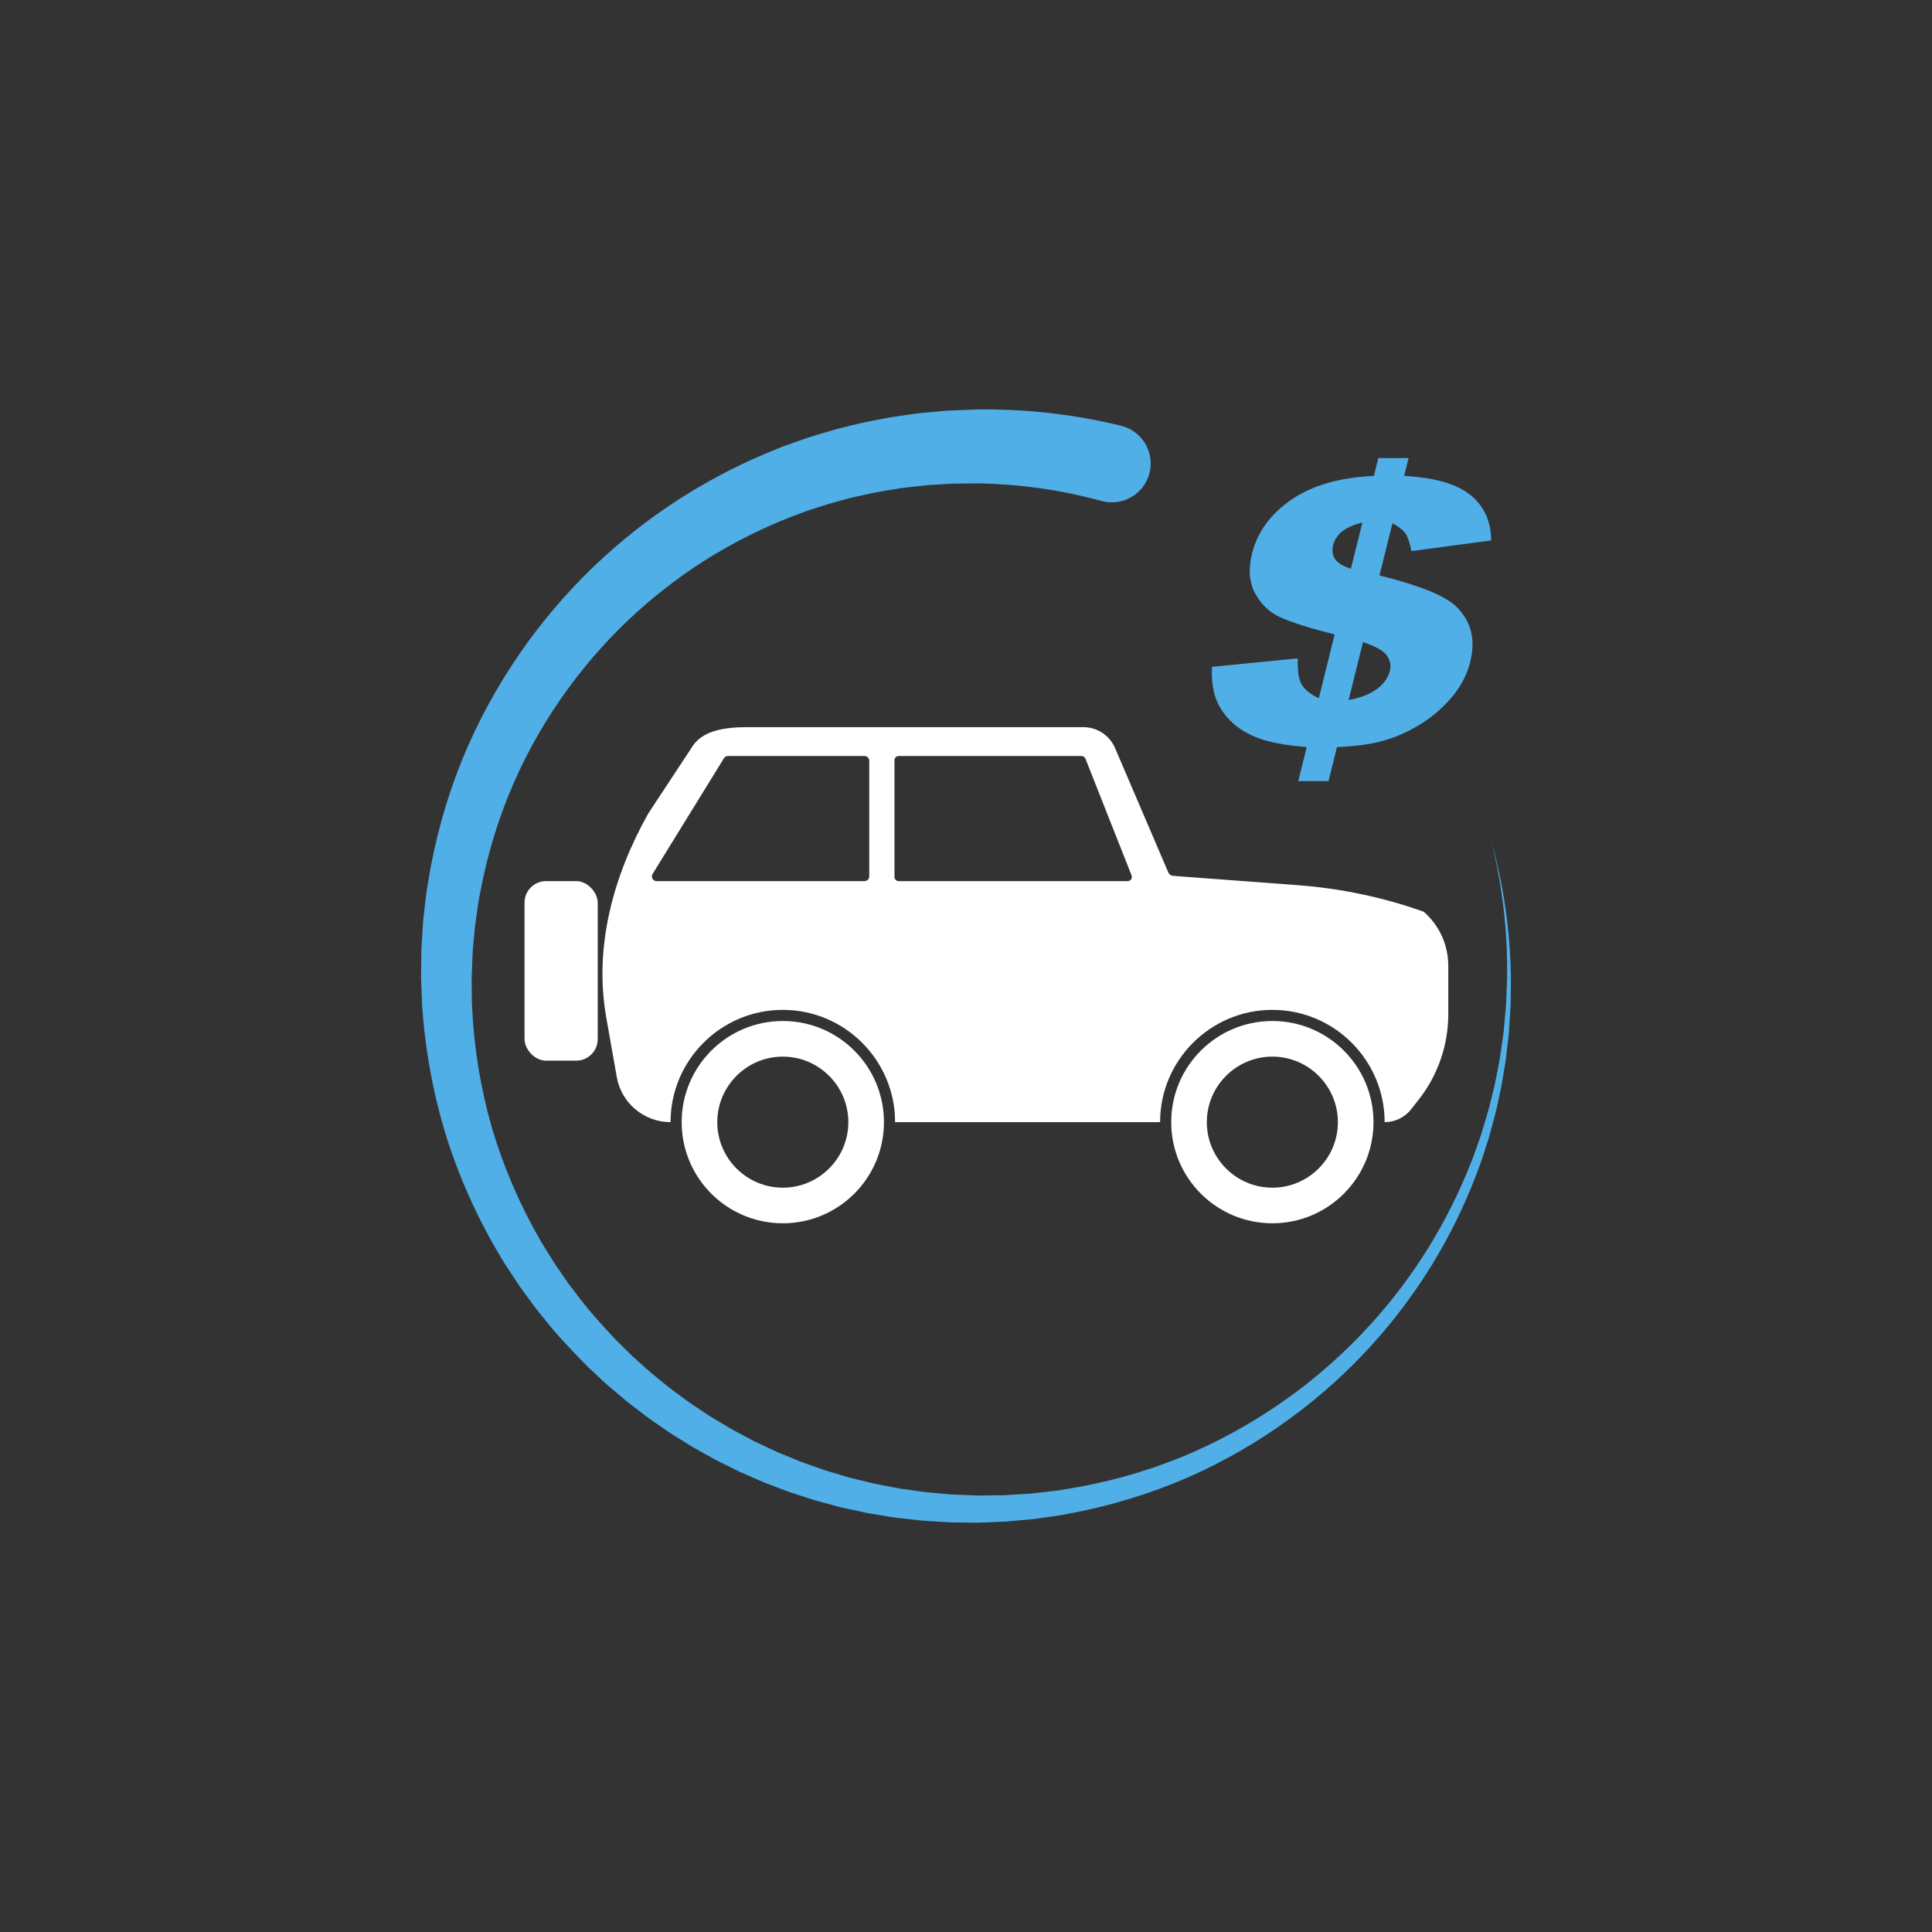
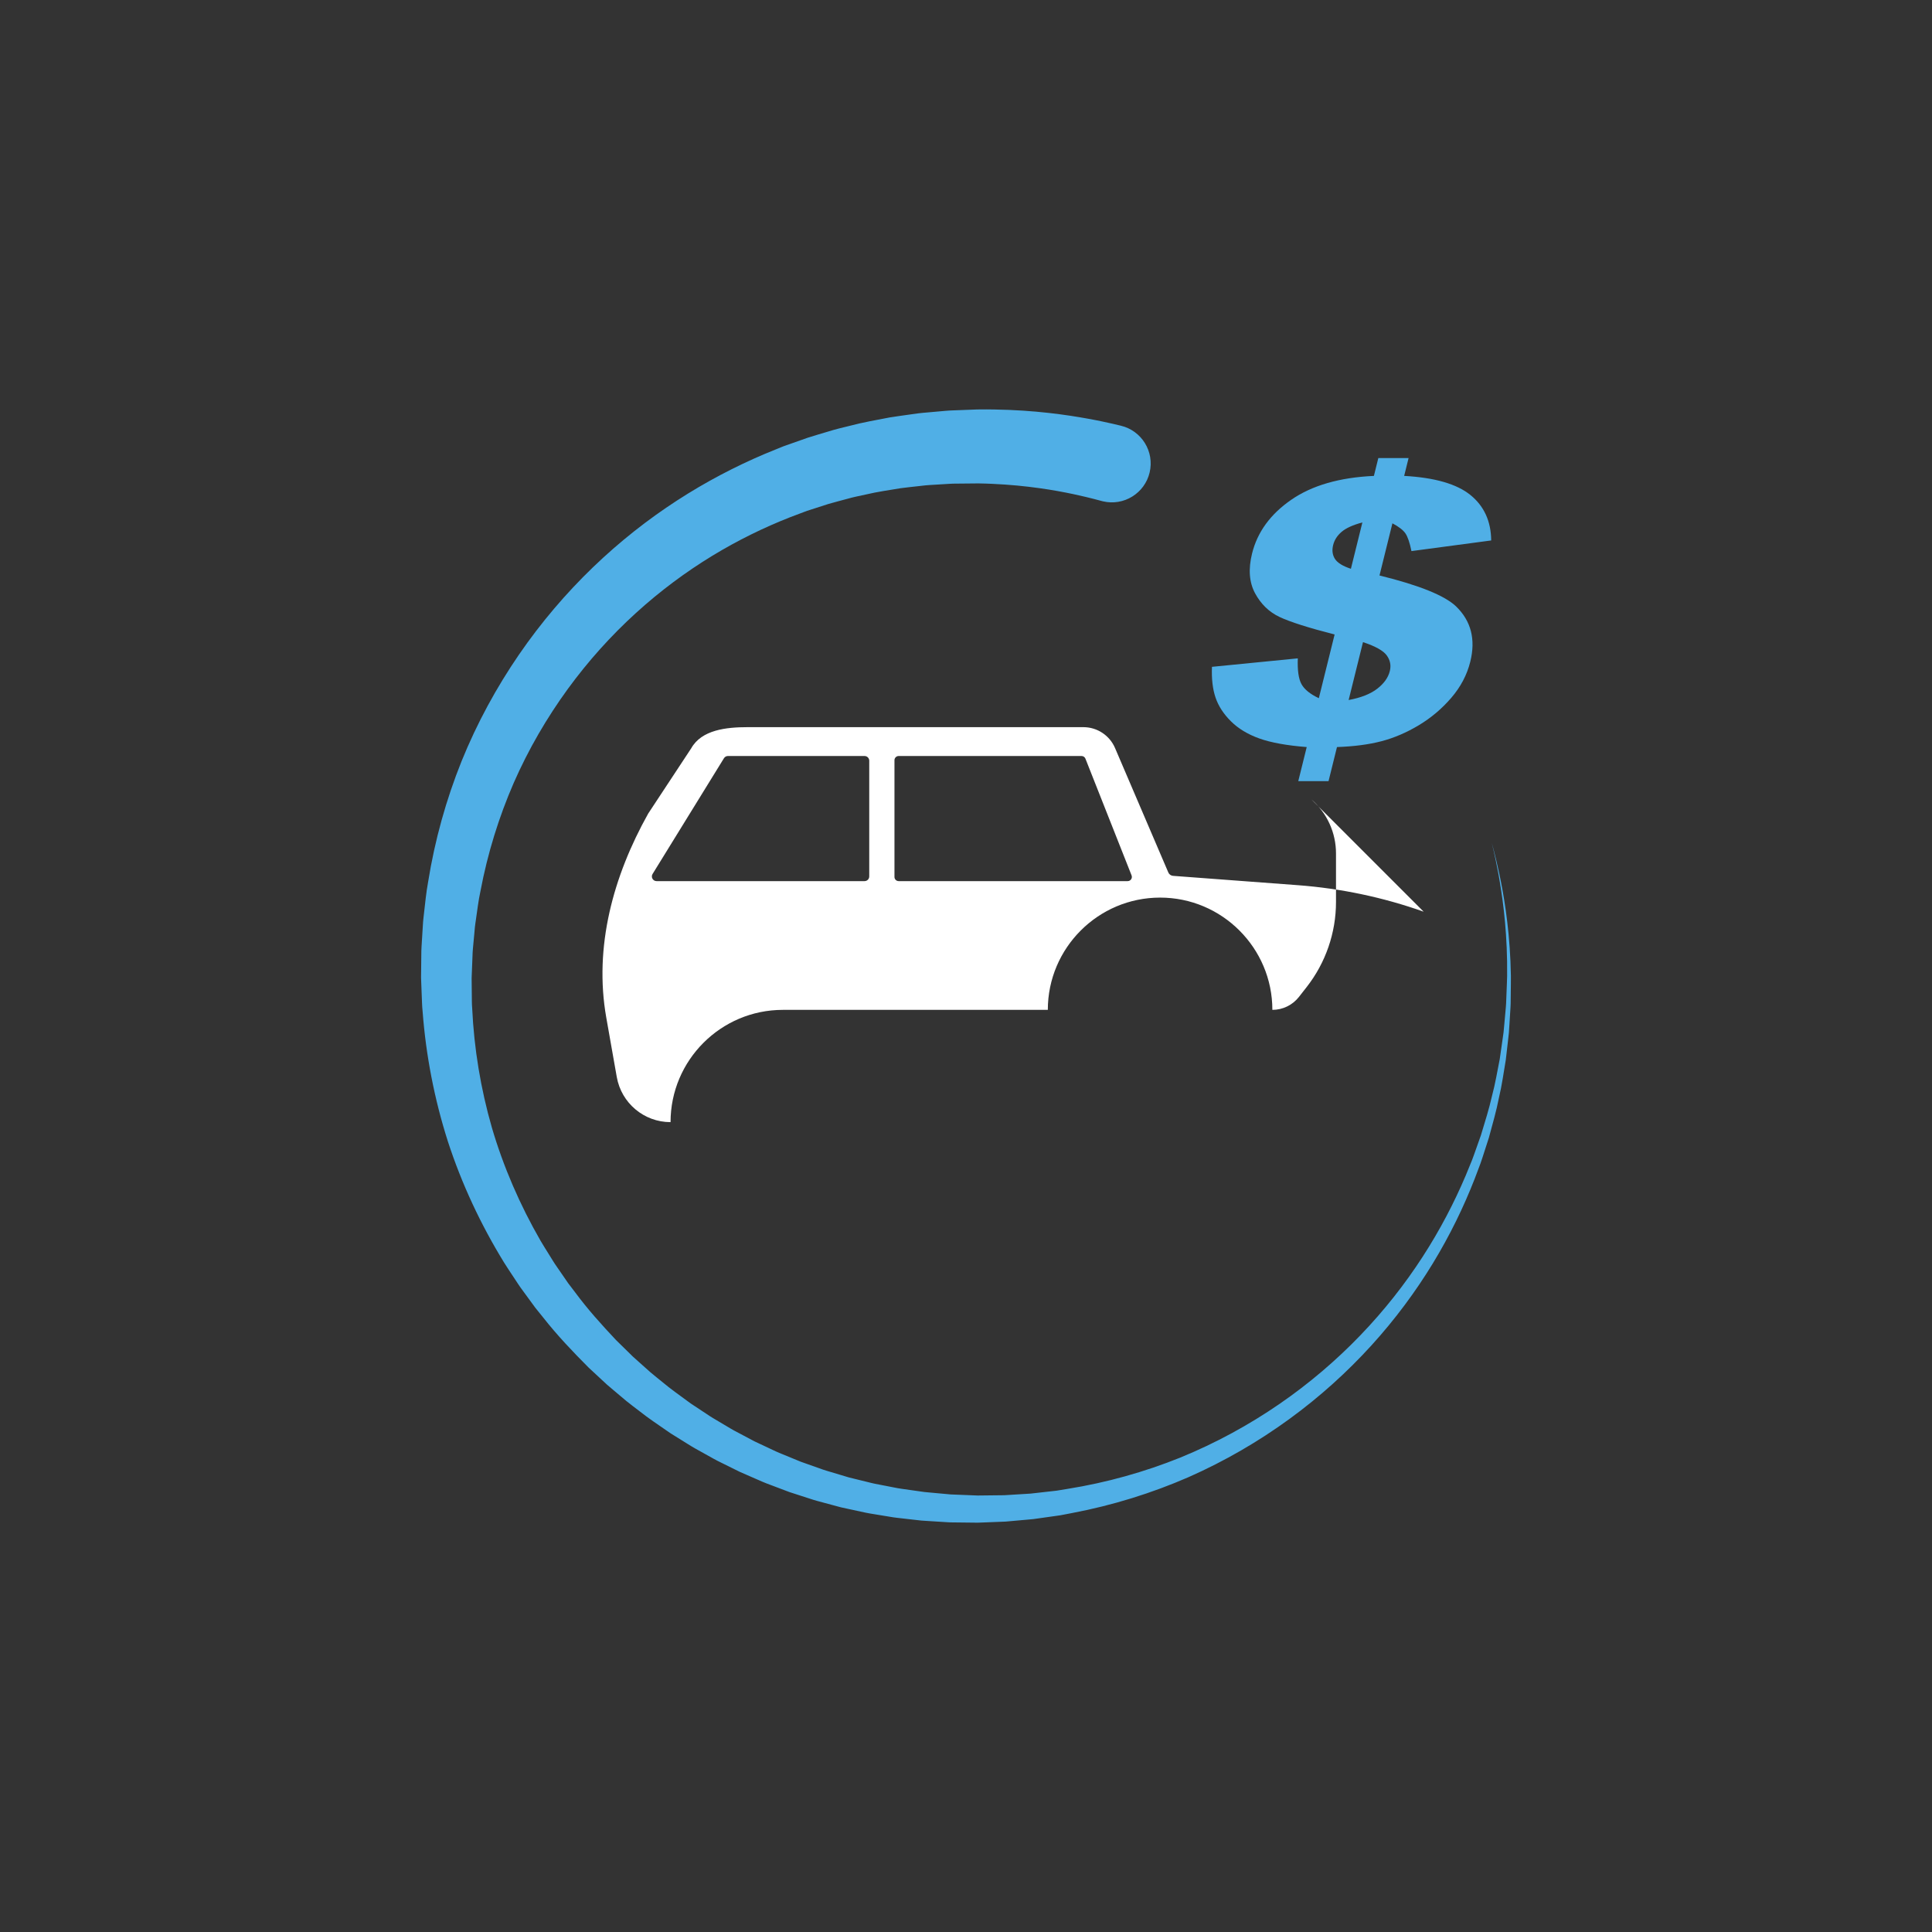
<svg xmlns="http://www.w3.org/2000/svg" id="Layer_1" data-name="Layer 1" width="160" height="160" viewBox="0 0 160 160">
  <rect x="0" y="0" width="160" height="160" fill="#333333" stroke="none" />
  <defs>
    <style>
      .cls-1 {
        fill: none;
      }

      .cls-2 {
        fill: #50afe6;
      }

      .cls-3 {
        fill: #fff;
      }
    </style>
  </defs>
  <rect class="cls-1" x="0" y="0" width="160" height="160" />
  <g>
    <g>
      <path class="cls-2" d="M123.555,69.85s.058.217.17.637c.106.422.267,1.047.44,1.871.348,1.646.782,4.09.924,7.24.016.394.03.798.037,1.213.006.423-.007.84-.009,1.276-.002.217-.005.437-.007.659-.006.222.003.446-.017.674-.028.456-.057.922-.087,1.397-.016.238-.028.479-.047.721-.027.241-.054.485-.082.731-.057.492-.109.994-.173,1.504-.174,1.012-.313,2.071-.569,3.143-.21,1.082-.526,2.175-.833,3.306-.18.557-.363,1.123-.548,1.696-.087.289-.199.571-.307.857-.108.286-.217.573-.326.863-.901,2.306-2.041,4.661-3.458,6.987-1.416,2.325-3.11,4.622-5.091,6.8-1.98,2.177-4.247,4.237-6.783,6.085-2.535,1.848-5.338,3.486-8.361,4.822-3.03,1.32-6.277,2.335-9.662,2.975-.211.041-.423.082-.635.122l-.318.06-.321.046c-.428.061-.857.121-1.287.182l-.646.09-.651.059c-.434.039-.87.078-1.306.117l-.327.029-.328.013-.658.026c-.439.017-.879.034-1.32.051-.44-.005-.88-.01-1.321-.015l-.648-.007-.325-.004-.337-.02c-.449-.028-.899-.056-1.35-.084-.225-.015-.452-.027-.676-.044l-.666-.075c-.445-.051-.89-.101-1.336-.152-.224-.021-.445-.062-.666-.098l-.666-.109-.667-.11c-.222-.039-.446-.068-.666-.12-.442-.096-.883-.191-1.326-.287l-.664-.144-.657-.176c-.438-.118-.877-.236-1.317-.355-.221-.054-.435-.133-.653-.201l-.65-.21-.651-.211-.326-.105c-.108-.038-.214-.08-.321-.12-.428-.162-.856-.324-1.284-.486-.213-.085-.432-.155-.64-.251l-.631-.275c-.421-.184-.842-.368-1.263-.552-.412-.204-.824-.408-1.237-.612l-.619-.307c-.206-.103-.404-.221-.607-.332l-1.21-.674c-.204-.109-.397-.236-.594-.356l-.589-.366-.589-.367-.294-.184-.286-.197c-.76-.529-1.536-1.039-2.261-1.617-.367-.284-.742-.559-1.102-.852l-1.066-.898c-.177-.151-.357-.298-.531-.451l-.511-.474-1.022-.949c-1.312-1.317-2.6-2.668-3.75-4.133l-.439-.543-.219-.272-.206-.281-.824-1.127c-.283-.37-.527-.766-.786-1.152-.254-.39-.518-.773-.763-1.169-1.949-3.167-3.53-6.554-4.67-10.063-1.121-3.514-1.817-7.138-2.088-10.752-.05-.451-.053-.903-.074-1.355-.017-.452-.035-.902-.052-1.352-.001-.052-.003-.003-.003-.137l.001-.081.002-.161.004-.322.007-.644.007-.643c.003-.215.001-.423.019-.658.028-.457.056-.914.084-1.369.015-.228.029-.456.043-.683.016-.227.047-.444.07-.666.104-.884.183-1.768.345-2.638.557-3.49,1.505-6.864,2.779-10.03,1.282-3.164,2.899-6.113,4.74-8.799,1.843-2.687,3.918-5.109,6.131-7.241,2.213-2.132,4.564-3.975,6.962-5.531,2.397-1.557,4.84-2.828,7.244-3.85.303-.124.603-.247.901-.369.15-.061.298-.122.446-.182.075-.03.148-.062.223-.09l.225-.08c.601-.212,1.193-.421,1.777-.627.589-.191,1.177-.357,1.753-.531.574-.183,1.152-.313,1.719-.454,1.129-.3,2.244-.488,3.315-.697.538-.091,1.07-.155,1.59-.232.261-.036.519-.072.774-.108.256-.036.511-.05.762-.075.504-.045.997-.089,1.48-.132.241-.026.481-.032.718-.042.237-.009.471-.018.703-.027.232-.009.461-.018.687-.026.113-.004.225-.009.337-.013l.167-.006.042-.001c.024-.001.004-.001.066-.001l.077-.001c.207-.001.411-.002.613-.004.222.002.441.004.656.007,3.37.053,5.993.442,7.769.764.889.16,1.564.313,2.02.414.454.108.689.163.689.163,1.73.409,2.8,2.142,2.392,3.872-.409,1.73-2.142,2.801-3.872,2.392-.025-.006-.049-.012-.073-.018l-.057-.015s-.201-.053-.59-.157c-.391-.098-.97-.247-1.734-.407-.763-.16-1.71-.342-2.833-.497-.561-.08-1.166-.148-1.814-.212-.646-.06-1.343-.109-2.064-.142-.177-.007-.356-.014-.537-.021-.201-.005-.406-.009-.613-.014-.379.004-.767.007-1.165.011-.202.002-.407.004-.614.006-.207.002-.417.001-.627.018-.422.026-.853.052-1.294.079-.22.016-.444.021-.667.046-.224.025-.449.051-.677.076-.456.054-.923.096-1.394.162-.939.159-1.92.291-2.913.529-.499.109-1.009.206-1.515.354-.508.14-1.028.268-1.549.421-.517.166-1.041.335-1.573.506l-.2.064c-.066.023-.132.049-.197.074-.132.05-.264.1-.396.15-.265.1-.532.2-.8.302-2.137.838-4.32,1.896-6.477,3.212-2.157,1.315-4.286,2.889-6.307,4.729-2.021,1.839-3.931,3.946-5.645,6.3-1.713,2.355-3.237,4.955-4.468,7.764-1.223,2.812-2.163,5.825-2.755,8.967-.171.782-.262,1.58-.379,2.379-.027.199-.062.401-.081.598l-.053.589c-.036.394-.073.788-.11,1.182-.023.191-.027.411-.036.624l-.025.642-.025.643-.013.322-.006.161-.003.081c.001-.08.001.022.001.024.005.41.009.821.013,1.233.008.411-.003.825.033,1.236.155,3.3.697,6.625,1.632,9.873.954,3.243,2.319,6.396,4.034,9.37.215.371.45.731.674,1.097.229.363.444.737.696,1.086l.733,1.064.183.266.196.257.392.514c1.026,1.389,2.187,2.673,3.372,3.933l.926.908.463.455c.158.147.322.288.483.433l.969.865c.328.283.671.547,1.005.822.662.56,1.373,1.054,2.068,1.569l.262.192.27.179.541.358.541.358c.181.118.358.243.546.349l1.115.662c.187.109.369.225.559.327l.572.303c.381.202.763.405,1.143.607.39.183.78.367,1.17.55l.585.275c.193.096.397.167.594.252.398.164.796.327,1.193.491.099.04.198.083.298.122l.304.108.607.215.607.215c.203.069.402.15.609.206.411.123.821.246,1.231.368l.615.185.622.153c.415.102.829.204,1.243.306.206.056.417.089.625.131l.627.121.626.122c.209.039.416.085.627.11.421.059.841.119,1.26.178l.629.089c.208.022.416.038.624.058.415.038.83.076,1.245.114l.311.029.324.013.648.025c.422.017.843.034,1.263.051.42-.005.839-.01,1.256-.014l.627-.007.313-.003.312-.019c.416-.026.831-.051,1.246-.077l.622-.038.618-.069c.411-.046.822-.092,1.232-.139l.307-.034.305-.05.609-.1c3.246-.52,6.382-1.403,9.327-2.589,2.939-1.201,5.684-2.703,8.184-4.42,2.5-1.717,4.755-3.651,6.739-5.714,1.985-2.063,3.699-4.254,5.146-6.488,1.448-2.234,2.629-4.509,3.578-6.748.116-.281.23-.561.344-.839.113-.278.232-.552.325-.833.198-.559.393-1.11.586-1.653.333-1.104.674-2.173.912-3.233.283-1.05.448-2.091.649-3.087.077-.502.143-.997.212-1.482.034-.243.068-.483.102-.721.027-.238.044-.475.066-.709.042-.468.084-.927.124-1.376.026-.224.023-.45.035-.671.009-.222.017-.441.026-.658.015-.432.039-.861.045-1.266.004-.412.002-.814-.003-1.205-.053-3.134-.418-5.583-.718-7.235-.15-.827-.293-1.456-.387-1.88-.1-.423-.152-.642-.152-.642Z" />
      <g>
-         <path class="cls-3" d="M64.829,84.555c-4.626,0-8.376,3.75-8.376,8.376s3.75,8.376,8.376,8.376c4.626,0,8.376-3.75,8.376-8.376s-3.75-8.376-8.376-8.376ZM64.829,98.359c-2.993,0-5.427-2.435-5.427-5.427s2.435-5.427,5.427-5.427,5.427,2.435,5.427,5.427-2.435,5.427-5.427,5.427Z" />
-         <path class="cls-3" d="M105.371,84.555c-4.626,0-8.376,3.75-8.376,8.376s3.75,8.376,8.376,8.376,8.376-3.75,8.376-8.376-3.75-8.376-8.376-8.376ZM105.371,98.359c-2.993,0-5.427-2.435-5.427-5.427s2.435-5.427,5.427-5.427,5.427,2.435,5.427,5.427-2.434,5.427-5.427,5.427Z" />
-         <path class="cls-3" d="M117.901,75.502c-3.357-1.191-6.857-1.928-10.408-2.194l-10.346-.774c-.172-.013-.323-.121-.391-.279l-4.413-10.305c-.449-1.05-1.481-1.73-2.622-1.73h-27.81c-1.759,0-3.81.218-4.669,1.754l-3.563,5.406c-2.902,5.185-4.503,11.038-3.47,16.891l.87,4.925c.381,2.16,2.259,3.735,4.453,3.735,0-5.127,4.171-9.298,9.298-9.298s9.298,4.171,9.298,9.298h21.946c0-5.127,4.171-9.298,9.298-9.298s9.298,4.171,9.298,9.298c.859,0,1.67-.395,2.2-1.072l.639-.816c1.575-2.013,2.431-4.496,2.431-7.052v-4.016c0-1.715-.743-3.347-2.037-4.473ZM71.987,72.582c0,.215-.174.389-.389.389h-17.223c-.305,0-.491-.334-.331-.593l5.91-9.584c.071-.115.196-.185.331-.185h11.313c.215,0,.389.174.389.389v9.584ZM93.388,72.971h-18.964c-.192,0-.348-.156-.348-.348v-9.666c0-.192.156-.348.348-.348h15.143c.143,0,.271.087.324.22l3.821,9.666c.09.228-.078.476-.324.476Z" />
-         <rect class="cls-3" x="43.439" y="72.971" width="6.062" height="14.868" rx="1.782" ry="1.782" />
+         <path class="cls-3" d="M117.901,75.502c-3.357-1.191-6.857-1.928-10.408-2.194l-10.346-.774c-.172-.013-.323-.121-.391-.279l-4.413-10.305c-.449-1.05-1.481-1.73-2.622-1.73h-27.81c-1.759,0-3.81.218-4.669,1.754l-3.563,5.406c-2.902,5.185-4.503,11.038-3.47,16.891l.87,4.925c.381,2.16,2.259,3.735,4.453,3.735,0-5.127,4.171-9.298,9.298-9.298h21.946c0-5.127,4.171-9.298,9.298-9.298s9.298,4.171,9.298,9.298c.859,0,1.67-.395,2.2-1.072l.639-.816c1.575-2.013,2.431-4.496,2.431-7.052v-4.016c0-1.715-.743-3.347-2.037-4.473ZM71.987,72.582c0,.215-.174.389-.389.389h-17.223c-.305,0-.491-.334-.331-.593l5.91-9.584c.071-.115.196-.185.331-.185h11.313c.215,0,.389.174.389.389v9.584ZM93.388,72.971h-18.964c-.192,0-.348-.156-.348-.348v-9.666c0-.192.156-.348.348-.348h15.143c.143,0,.271.087.324.22l3.821,9.666c.09.228-.078.476-.324.476Z" />
      </g>
    </g>
    <path class="cls-2" d="M123.496,44.758l-6.605.881c-.145-.707-.313-1.197-.503-1.471s-.548-.55-1.074-.829l-1.07,4.32c3.279.806,5.392,1.657,6.337,2.556,1.247,1.204,1.641,2.732,1.181,4.586-.269,1.085-.794,2.083-1.573,2.989s-1.677,1.662-2.692,2.272c-1.015.607-2.042,1.048-3.083,1.321s-2.271.435-3.691.485l-.699,2.822h-2.506l.699-2.822c-1.65-.129-2.957-.366-3.919-.709s-1.748-.819-2.359-1.426c-.611-.607-1.035-1.262-1.273-1.963s-.337-1.55-.296-2.546l7.109-.702c-.038.985.063,1.697.304,2.135s.719.826,1.437,1.165l1.307-5.276c-2.174-.557-3.693-1.043-4.559-1.451s-1.542-1.063-2.029-1.963c-.486-.903-.569-2.001-.248-3.295.44-1.774,1.519-3.255,3.239-4.444,1.72-1.192,4.004-1.851,6.851-1.981l.366-1.478h2.506l-.366,1.478c2.529.139,4.358.667,5.488,1.583s1.703,2.17,1.72,3.763ZM112.827,43.265c-.784.209-1.358.47-1.722.781-.363.309-.596.674-.7,1.095-.109.44-.058.821.151,1.147.211.326.65.597,1.32.816l.951-3.84ZM111.69,57.972c1.02-.189,1.81-.503,2.369-.936.56-.435.906-.921,1.04-1.461.117-.47.032-.901-.254-1.296-.283-.393-.939-.761-1.968-1.1l-1.188,4.793Z" />
  </g>
</svg>